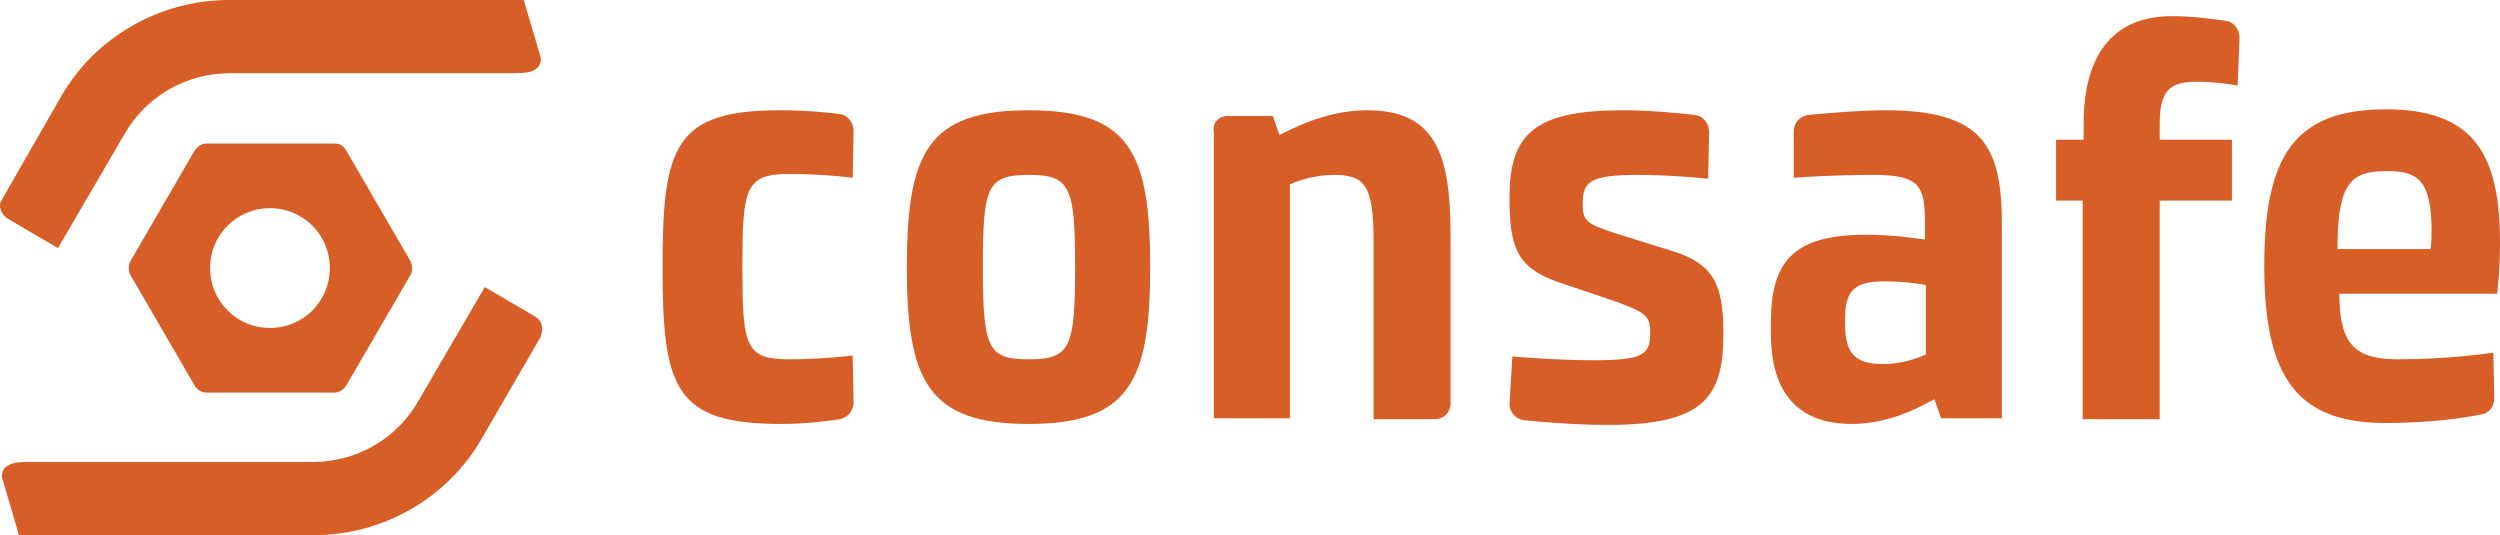
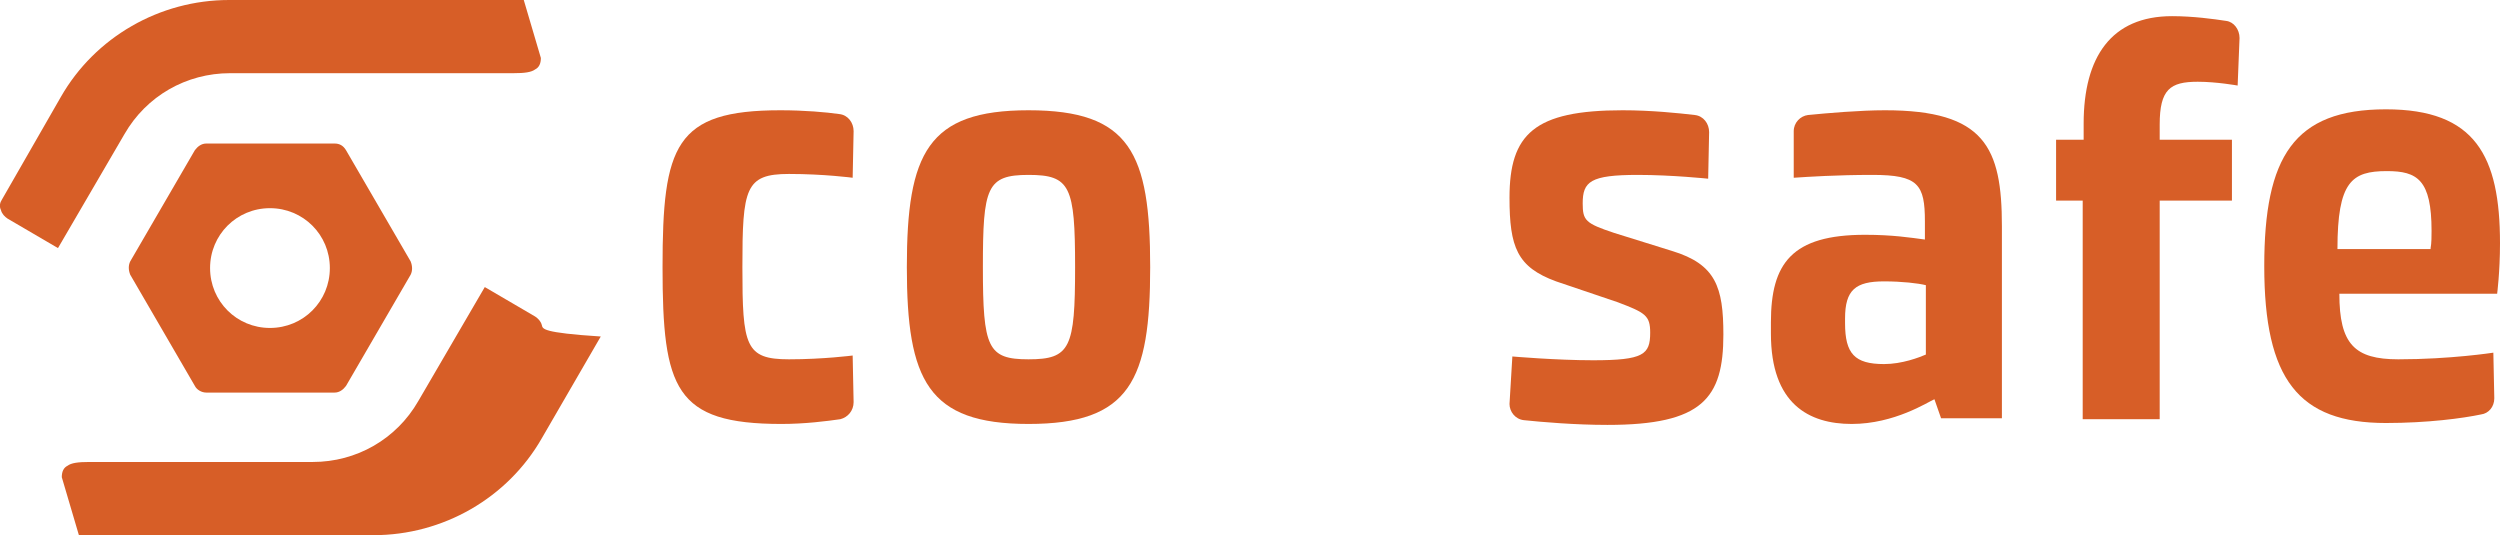
<svg xmlns="http://www.w3.org/2000/svg" version="1.1" id="Ebene_1" x="0px" y="0px" viewBox="0 0 263 56.3" style="enable-background:new 0 0 263 56.3;" xml:space="preserve">
  <style type="text/css">
	.st0{fill:#D75E27;}
</style>
  <g>
    <path class="st0" d="M34.7,28.2c0,3.5-2.8,6.3-6.3,6.3s-6.3-2.8-6.3-6.3c0-3.5,2.8-6.3,6.3-6.3S34.7,24.7,34.7,28.2 M35.2,15.1   H21.7c-0.5,0-0.9,0.3-1.2,0.7l-6.8,11.7c-0.2,0.4-0.2,0.9,0,1.4l6.8,11.7c0.2,0.4,0.7,0.7,1.2,0.7h13.5c0.5,0,0.9-0.3,1.2-0.7   l6.8-11.7c0.2-0.4,0.2-0.9,0-1.4l-6.8-11.7C36.1,15.3,35.7,15.1,35.2,15.1" />
-     <path class="st0" d="M57,34.2c-0.1-0.4-0.4-0.7-0.7-0.9L51,30.2l-7,12c-2.3,4-6.5,6.4-11.1,6.4h-3.4H9.4H3.1   c-1.2,0-1.9,0.1-2.3,0.4c-0.4,0.2-0.6,0.6-0.6,1.2l1.8,6.1h7.5h19h4.5c7.3,0,14.1-3.9,17.7-10.2l6.2-10.7C57,35,57.1,34.6,57,34.2" />
+     <path class="st0" d="M57,34.2c-0.1-0.4-0.4-0.7-0.7-0.9L51,30.2l-7,12c-2.3,4-6.5,6.4-11.1,6.4h-3.4H9.4c-1.2,0-1.9,0.1-2.3,0.4c-0.4,0.2-0.6,0.6-0.6,1.2l1.8,6.1h7.5h19h4.5c7.3,0,14.1-3.9,17.7-10.2l6.2-10.7C57,35,57.1,34.6,57,34.2" />
    <path class="st0" d="M0.1,22.1c0.1,0.4,0.4,0.7,0.7,0.9l5.3,3.1l7-12c2.3-4,6.5-6.4,11.1-6.4h3.4h20.1H54c1.2,0,1.9-0.1,2.3-0.4   c0.4-0.2,0.6-0.6,0.6-1.2L55.1,0h-7.5h-19h-4.5C16.8,0,10,3.9,6.4,10.2L0.2,21C0,21.3-0.1,21.7,0.1,22.1" />
    <g>
      <path class="st0" d="M69.7,28.1c0-12.8,1.3-16.5,12.4-16.5c2.5,0,4.8,0.2,6.2,0.4c0.9,0.1,1.5,0.9,1.5,1.8l-0.1,4.9    c0,0-3-0.4-6.7-0.4c-4.6,0-4.9,1.5-4.9,9.8c0,8.3,0.3,9.7,4.9,9.7c3.6,0,6.7-0.4,6.7-0.4l0.1,4.9c0,0.9-0.6,1.6-1.4,1.8    c-1.4,0.2-3.7,0.5-6.2,0.5C71,44.6,69.7,40.9,69.7,28.1z" />
      <path class="st0" d="M95.4,28.1c0-12,2.2-16.5,12.8-16.5c10.7,0,12.8,4.5,12.8,16.5c0,11.9-2.1,16.5-12.8,16.5    C97.6,44.6,95.4,40,95.4,28.1z M113.1,28.1c0-8.5-0.5-9.7-4.9-9.7c-4.4,0-4.8,1.3-4.8,9.7c0,8.5,0.5,9.7,4.8,9.7    C112.6,37.8,113.1,36.6,113.1,28.1z" />
-       <path class="st0" d="M129.2,12.2h4.7l0.7,2c0.7-0.3,4.6-2.6,9.2-2.6c7.1,0,8.8,4.4,8.8,13.1v17.7c0,1-0.7,1.7-1.7,1.7h-6.4V25.4    c0-5.9-0.9-7-4.2-7c-2.1,0-4,0.7-4.6,1V44h-8V13.9C127.5,12.9,128.2,12.2,129.2,12.2z" />
      <path class="st0" d="M159.1,37.5c0,0,4.6,0.4,8.5,0.4c5.3,0,6-0.6,6-2.9c0-1.8-0.5-2.1-3.4-3.2l-6.5-2.2c-4.1-1.5-4.9-3.6-4.9-8.8    c0-6.7,2.6-9.2,11.9-9.2c3,0,5.9,0.3,7.6,0.5c0.9,0.1,1.5,0.9,1.5,1.8l-0.1,4.9c0,0-3.8-0.4-7.4-0.4c-5,0-5.8,0.7-5.8,3    c0,1.8,0.3,2.1,3.3,3.1l6.1,1.9c4.6,1.4,5.4,3.8,5.4,8.8c0,6.7-2.2,9.5-12.2,9.5c-3.4,0-6.9-0.3-8.8-0.5c-0.9-0.1-1.5-0.9-1.5-1.7    L159.1,37.5z" />
      <path class="st0" d="M186.3,33.9c0-6.2,2.2-9.2,9.9-9.2c2.9,0,4.8,0.3,6.3,0.5v-1.9c0-3.9-0.7-4.9-5.5-4.9c-3.8,0-6.8,0.2-8.3,0.3    v-4.9c0-0.9,0.7-1.6,1.5-1.7c2-0.2,5.5-0.5,8.1-0.5c10.5,0,12.3,3.9,12.3,12.2V44h-6.4l-0.7-2c-0.7,0.3-4.2,2.6-8.7,2.6    c-4.5,0-8.5-2.1-8.5-9.5V33.9z M198.2,38.3c1.9,0,3.7-0.7,4.4-1v-7.3c-0.8-0.2-2.5-0.4-4.4-0.4c-3,0-4.1,0.9-4.1,3.9V34    C194.1,37.2,195.1,38.3,198.2,38.3z" />
      <path class="st0" d="M219.2,21.1h-2.9v-6.4h2.9V13c0-7,2.9-11.3,9.3-11.3c2.2,0,4.4,0.3,5.7,0.5c0.8,0.1,1.4,0.9,1.4,1.8L235.4,9    c0,0-2.2-0.4-4.2-0.4c-2.9,0-4,0.8-4,4.5v1.6h7.6v6.4h-7.6v23h-8.1V21.1z" />
      <path class="st0" d="M252.3,37.8c5.5,0,10-0.7,10-0.7l0.1,4.8c0,0.9-0.6,1.6-1.4,1.7c-1.9,0.4-5.6,0.9-10,0.9    c-9.2,0-12.8-4.6-12.8-16.5c0-11.5,3.1-16.5,12.8-16.5c9.4,0,12,4.9,12,14.1c0,3-0.3,5.3-0.3,5.3h-16.6    C246.1,36.2,247.7,37.8,252.3,37.8z M255.7,26.1c0.1-0.5,0.1-1.3,0.1-1.8c0-5.4-1.5-6.3-4.7-6.3c-3.7,0-5.2,1.1-5.2,8.2H255.7z" />
    </g>
  </g>
</svg>